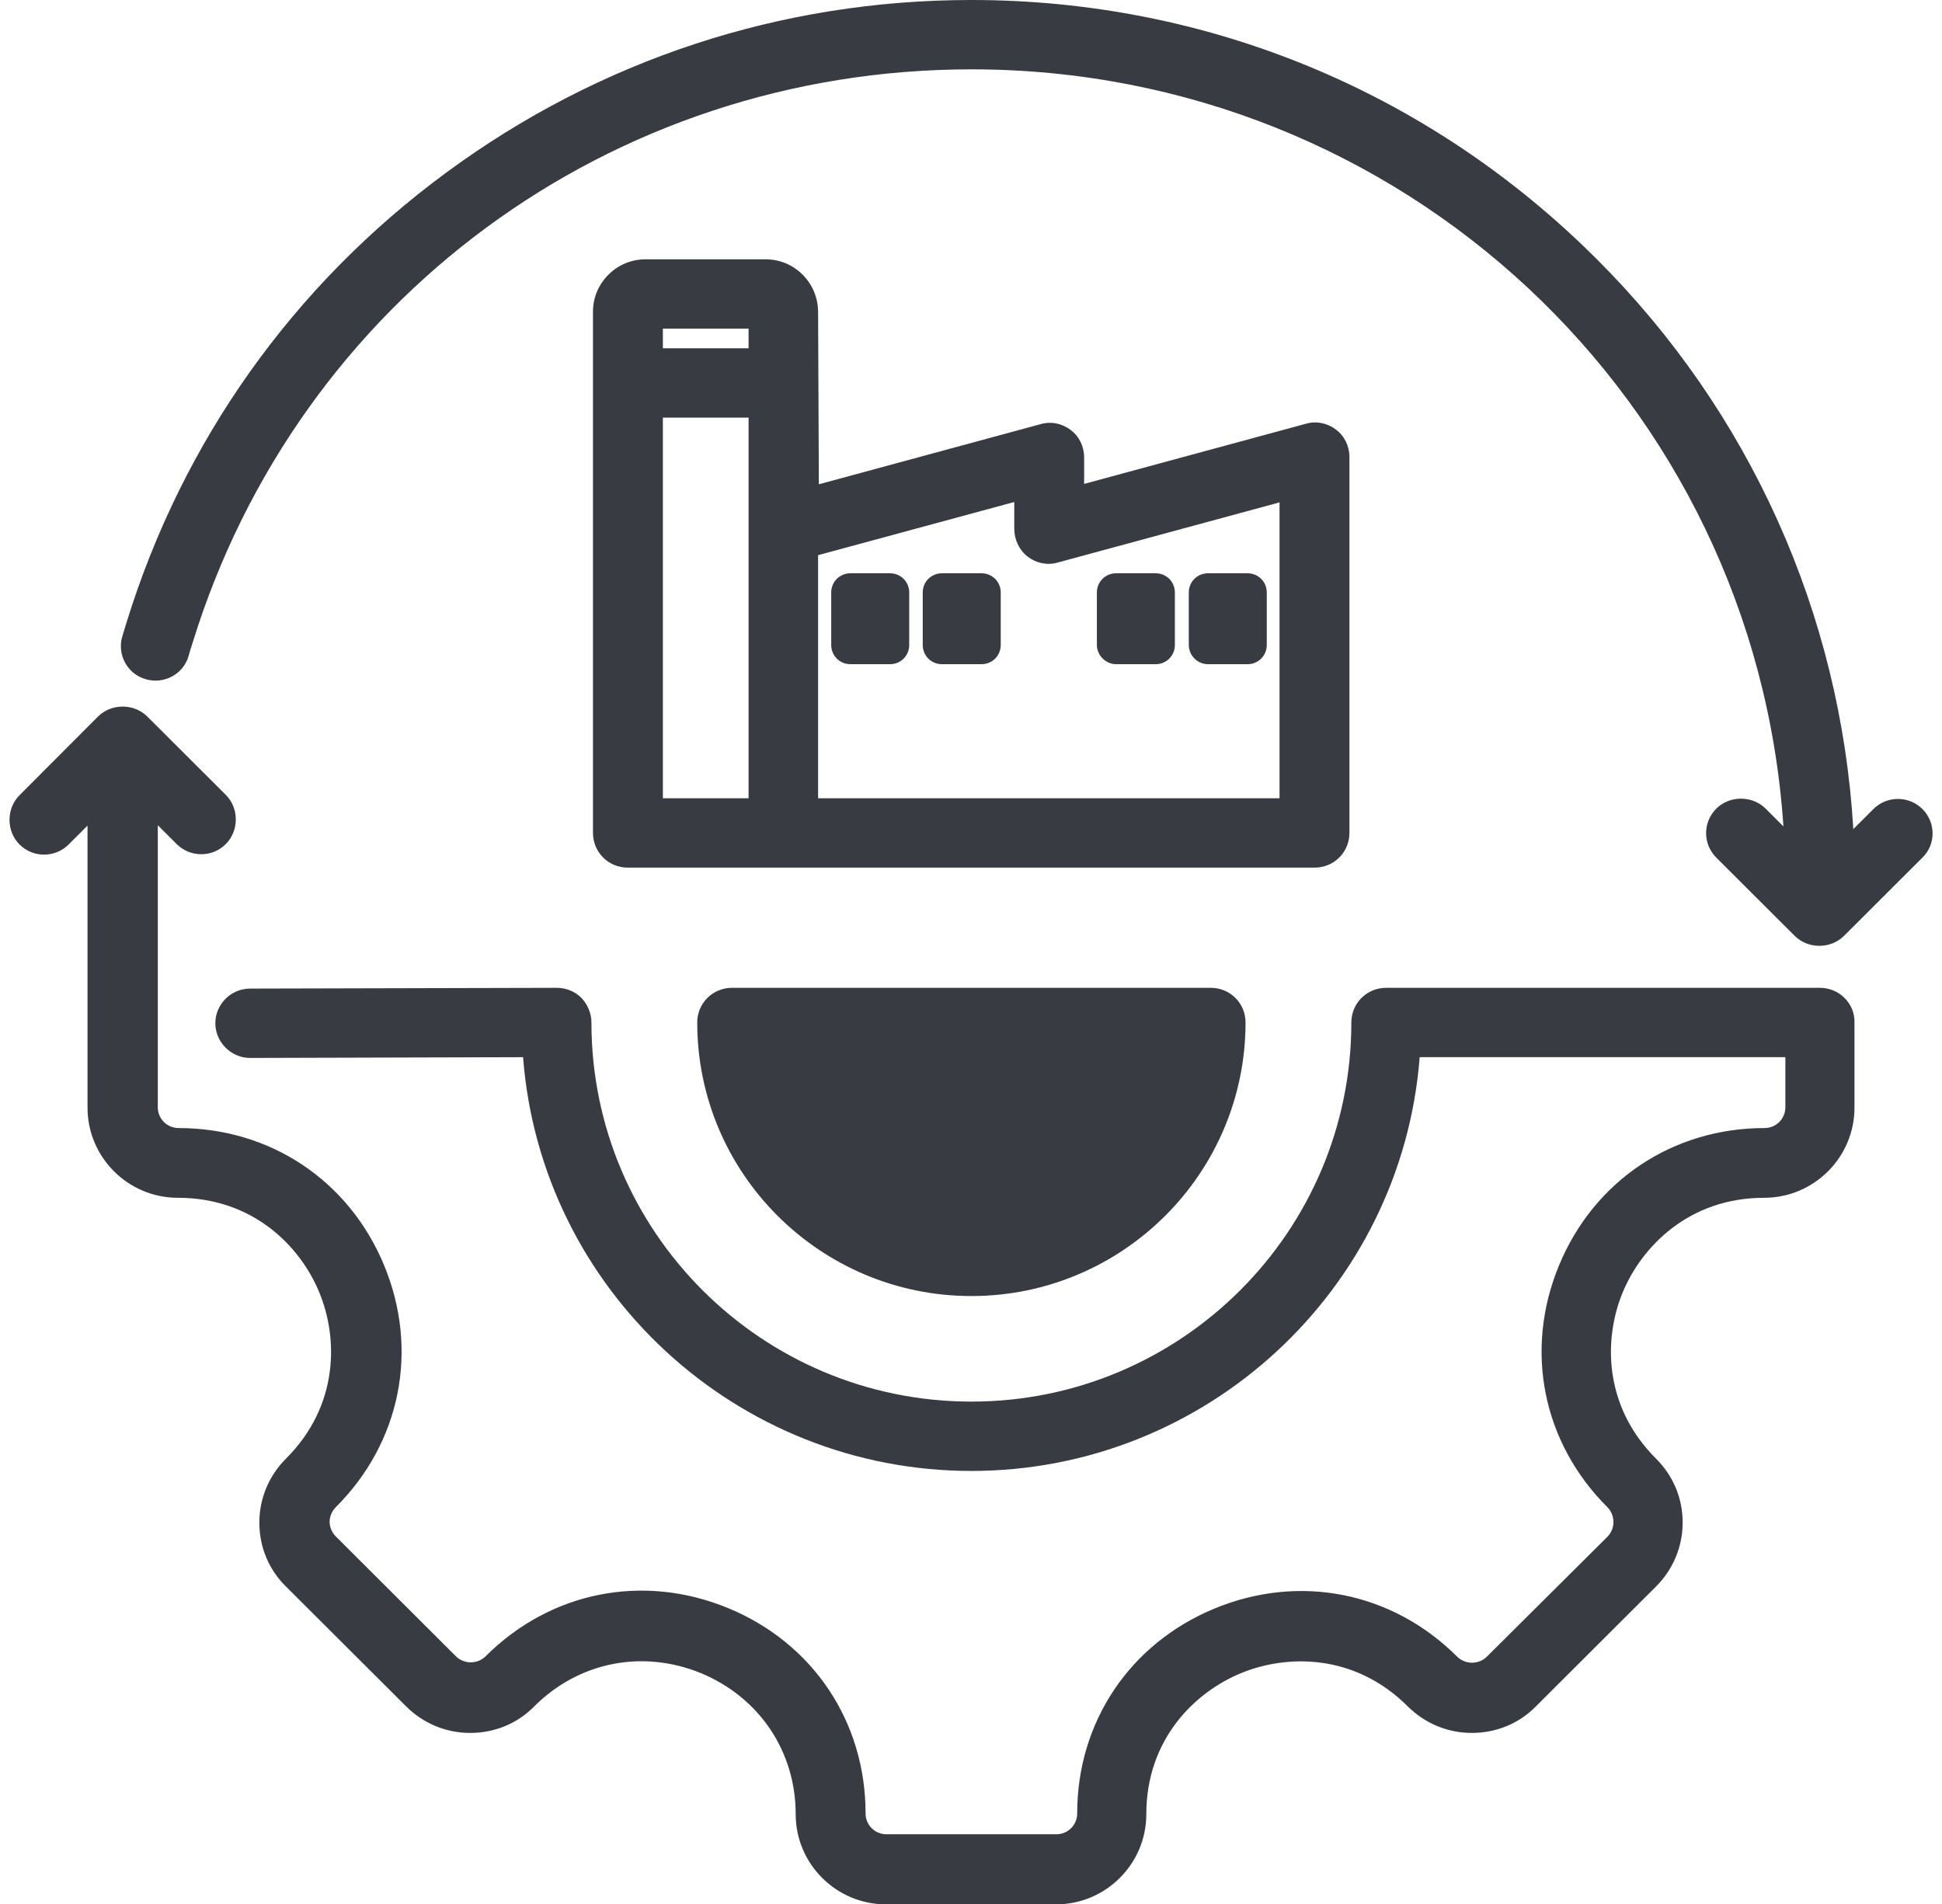
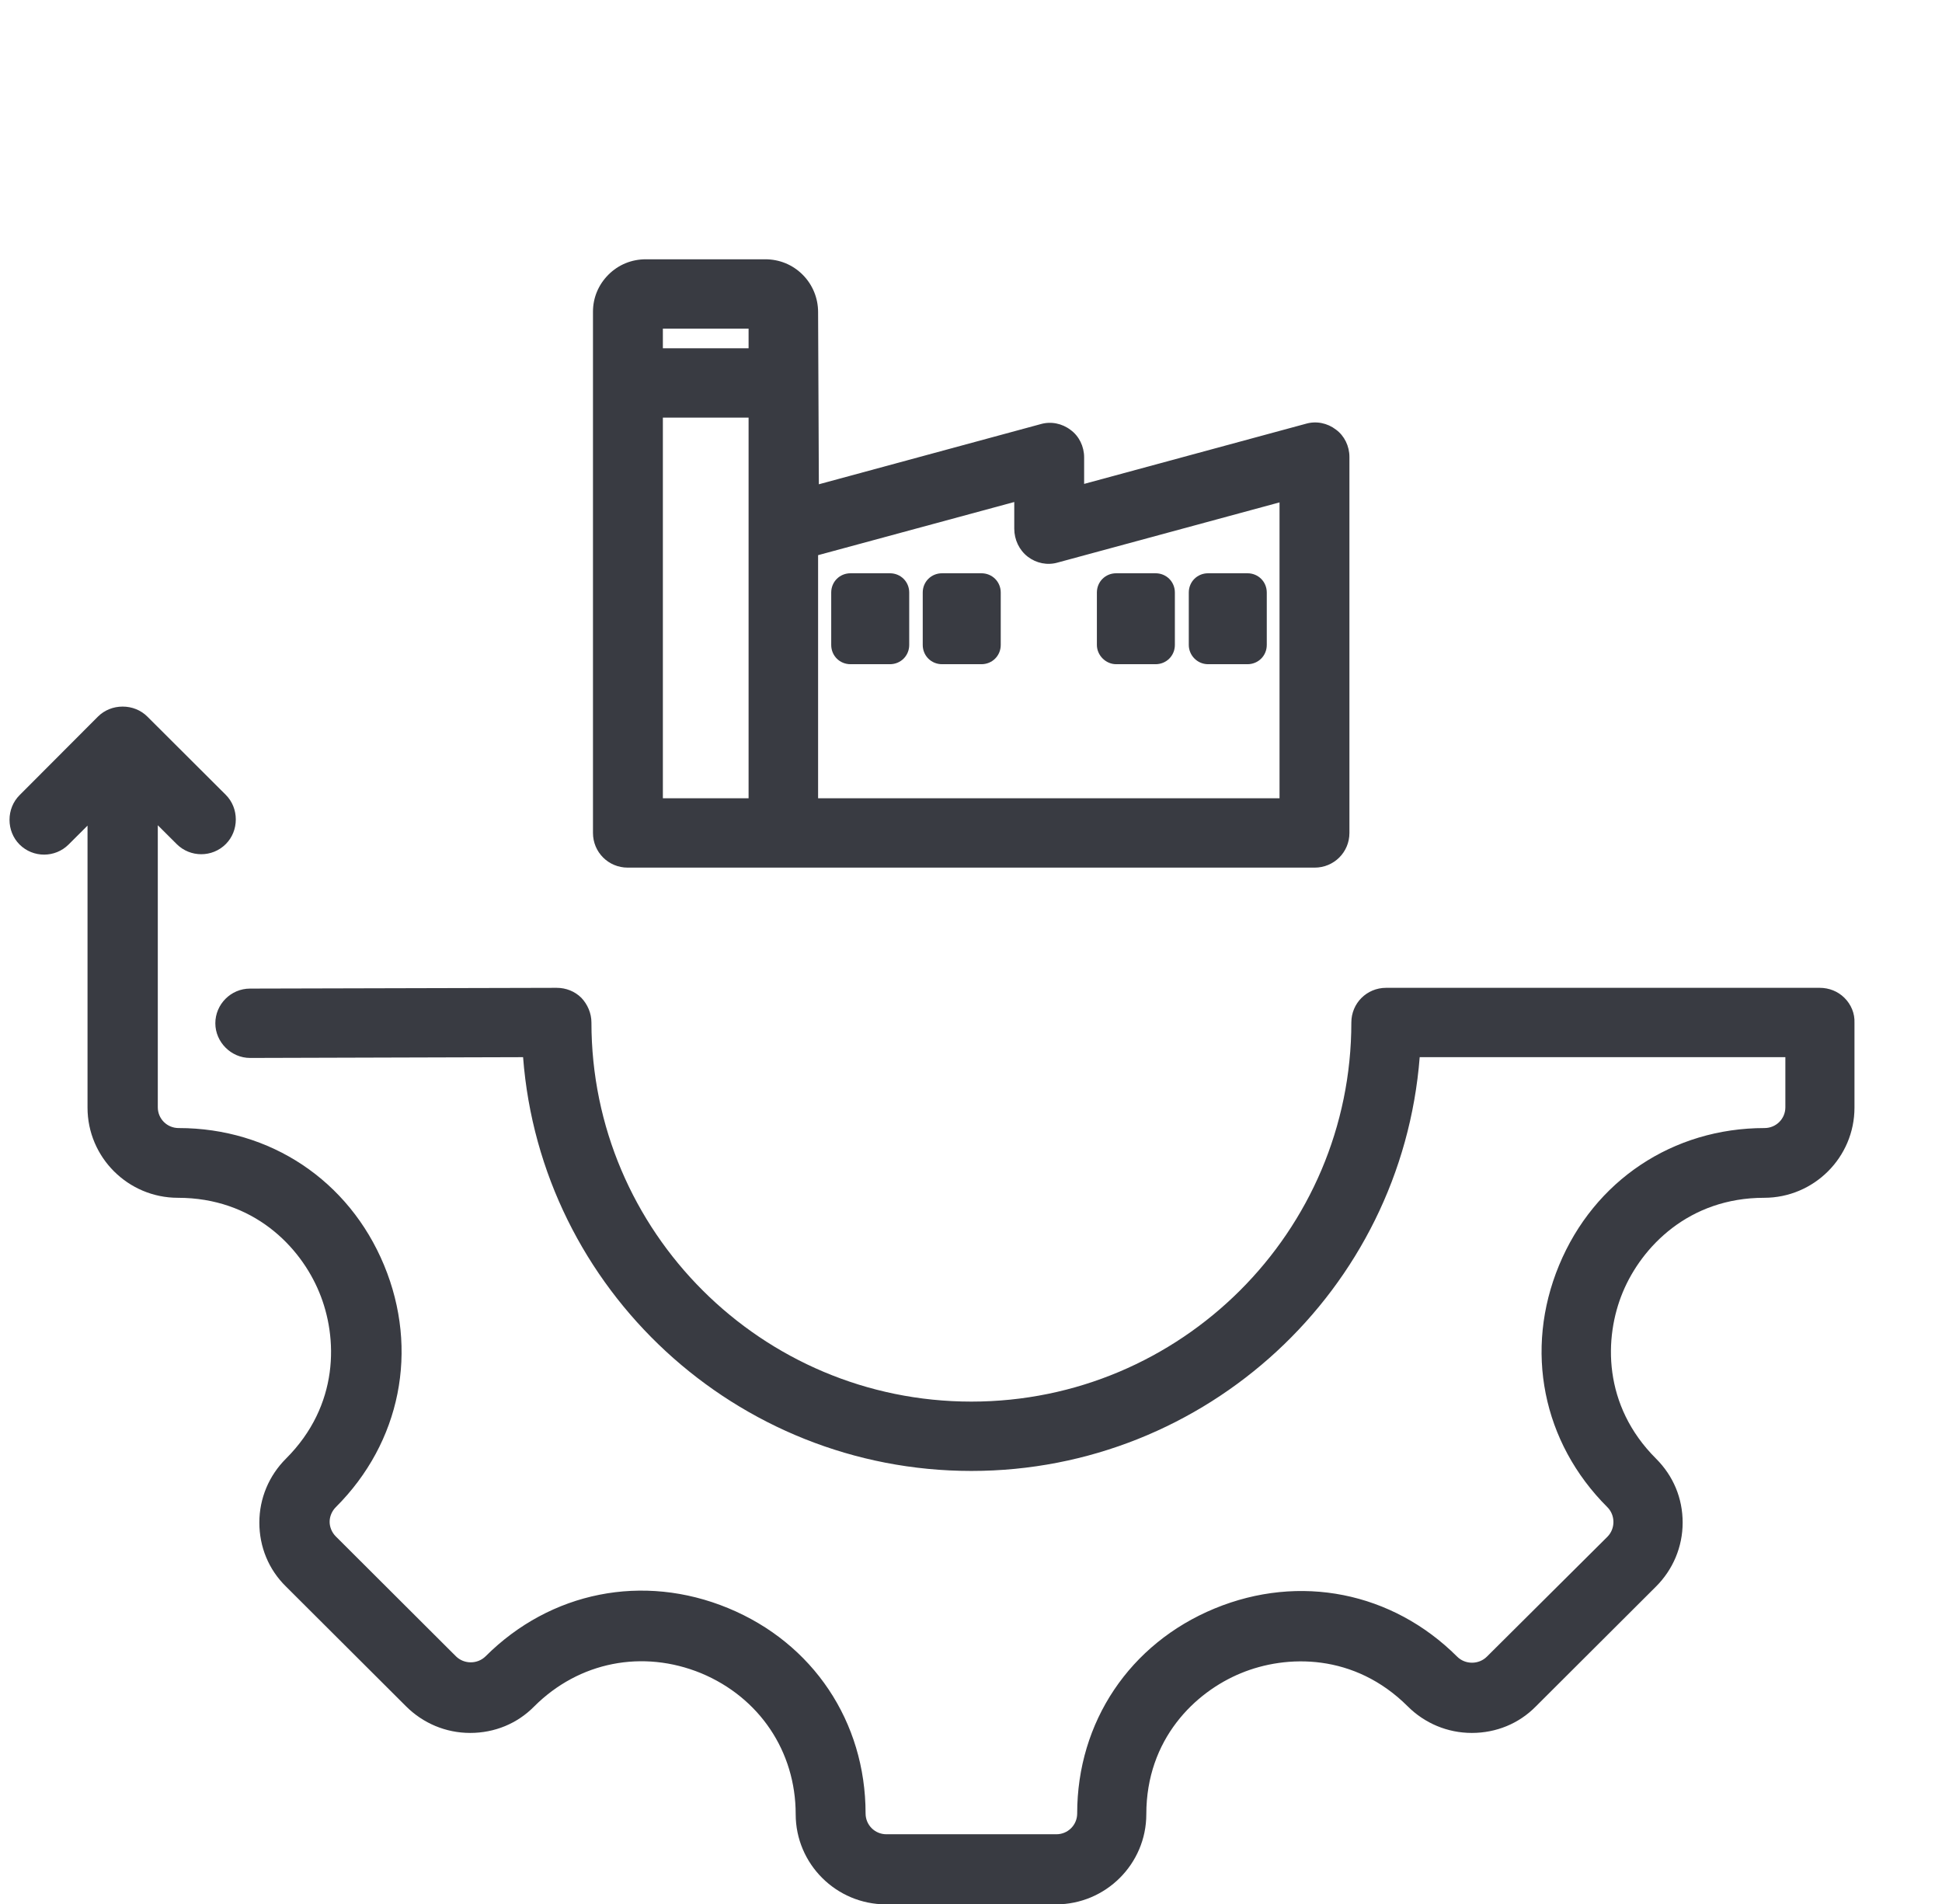
<svg xmlns="http://www.w3.org/2000/svg" width="102" height="100" viewBox="0 0 102 100" fill="none">
-   <path d="M100.973 42.493C100.263 41.785 99.107 41.785 98.397 42.493L97.342 43.545C96.673 32.234 91.907 21.611 83.835 13.578C75.053 4.816 63.412 0 51.02 0C41.022 0 31.49 3.136 23.438 9.065C15.386 14.994 9.586 23.169 6.645 32.699C6.564 32.942 6.503 33.185 6.422 33.428C6.138 34.399 6.706 35.411 7.659 35.674C8.633 35.957 9.647 35.391 9.91 34.44C9.971 34.217 10.032 33.994 10.113 33.772C15.67 15.743 32.098 3.642 51.02 3.642C73.634 3.642 92.171 21.024 93.671 43.404L92.739 42.473C92.394 42.129 91.927 41.947 91.441 41.947C90.954 41.947 90.487 42.129 90.143 42.473C89.433 43.181 89.433 44.334 90.143 45.042L94.26 49.15C94.604 49.494 95.071 49.676 95.558 49.676C96.044 49.676 96.511 49.494 96.856 49.15L100.973 45.042C101.683 44.355 101.683 43.201 100.973 42.493Z" fill="#393B42" />
  <path d="M63.453 34.885H65.521C66.089 34.885 66.535 34.44 66.535 33.873V31.121C66.535 30.554 66.089 30.109 65.521 30.109H63.453C62.885 30.109 62.439 30.554 62.439 31.121V33.873C62.439 34.419 62.885 34.885 63.453 34.885Z" fill="#393B42" />
  <path d="M96.876 52.408C96.531 52.064 96.065 51.882 95.578 51.882H72.802C71.788 51.882 70.977 52.691 70.977 53.703C70.977 64.69 62.033 73.614 51.02 73.614C40.008 73.614 31.064 64.69 31.064 53.703C31.064 53.217 30.861 52.752 30.536 52.408C30.192 52.064 29.725 51.882 29.238 51.882L13.135 51.922C12.121 51.922 11.31 52.752 11.31 53.743C11.31 54.735 12.141 55.565 13.135 55.565L27.474 55.524C28.407 67.746 38.689 77.256 51.02 77.256C63.351 77.256 73.613 67.746 74.567 55.524H93.773V58.155C93.773 58.762 93.286 59.247 92.678 59.247C87.871 59.247 83.734 61.999 81.888 66.451C80.043 70.903 81.016 75.759 84.423 79.158C84.849 79.583 84.849 80.291 84.423 80.716L78.096 87.009C77.67 87.434 76.96 87.434 76.534 87.009C73.127 83.61 68.259 82.639 63.797 84.48C59.336 86.321 56.577 90.449 56.577 95.245C56.577 95.852 56.091 96.338 55.482 96.338H46.558C45.95 96.338 45.463 95.852 45.463 95.245C45.463 90.429 42.705 86.301 38.243 84.46C33.781 82.618 28.914 83.59 25.507 86.989C25.081 87.414 24.371 87.414 23.945 86.989L17.638 80.696C17.435 80.494 17.313 80.21 17.313 79.927C17.313 79.644 17.435 79.361 17.638 79.158C21.045 75.759 22.018 70.903 20.173 66.451C18.327 61.999 14.19 59.247 9.383 59.247C8.775 59.247 8.288 58.762 8.288 58.155V43.343L9.282 44.334C9.992 45.042 11.148 45.042 11.857 44.334C12.202 43.99 12.385 43.525 12.385 43.039C12.385 42.554 12.202 42.088 11.857 41.744L7.74 37.637C7.396 37.293 6.929 37.111 6.442 37.111C5.956 37.111 5.489 37.293 5.144 37.637L1.027 41.764C0.683 42.108 0.5 42.574 0.5 43.059C0.5 43.545 0.683 44.011 1.027 44.355C1.737 45.063 2.893 45.063 3.603 44.355L4.597 43.363V58.175C4.597 60.785 6.726 62.91 9.343 62.91C13.297 62.91 15.772 65.459 16.765 67.867C17.759 70.255 17.82 73.816 15.021 76.609C14.129 77.499 13.622 78.693 13.622 79.968C13.622 81.242 14.109 82.436 15.021 83.327L21.329 89.62C22.221 90.51 23.418 91.016 24.695 91.016C25.973 91.016 27.17 90.53 28.062 89.62C30.415 87.272 33.761 86.625 36.824 87.879C39.886 89.154 41.792 91.987 41.792 95.285C41.792 97.896 43.922 100.02 46.538 100.02H55.462C58.078 100.02 60.208 97.896 60.208 95.285C60.208 91.34 62.763 88.871 65.177 87.879C67.57 86.888 71.139 86.827 73.938 89.62C74.83 90.51 76.027 91.016 77.305 91.016C78.582 91.016 79.779 90.53 80.671 89.62L86.979 83.327C87.871 82.436 88.378 81.242 88.378 79.968C88.378 78.693 87.891 77.519 86.979 76.609C84.18 73.816 84.241 70.255 85.234 67.867C86.228 65.48 88.703 62.91 92.657 62.91C95.274 62.91 97.403 60.785 97.403 58.175V53.723C97.424 53.217 97.221 52.752 96.876 52.408Z" fill="#393B42" />
  <path d="M51.548 30.109H49.479C48.911 30.109 48.465 30.554 48.465 31.121V33.873C48.465 34.44 48.911 34.885 49.479 34.885H51.548C52.115 34.885 52.562 34.44 52.562 33.873V31.121C52.562 30.554 52.115 30.109 51.548 30.109Z" fill="#393B42" />
  <path d="M58.626 34.885H60.694C61.262 34.885 61.708 34.44 61.708 33.873V31.121C61.708 30.554 61.262 30.109 60.694 30.109H58.626C58.058 30.109 57.612 30.554 57.612 31.121V33.873C57.612 34.419 58.078 34.885 58.626 34.885Z" fill="#393B42" />
  <path d="M42.969 16.39C42.969 15.662 42.685 14.954 42.157 14.427C41.63 13.901 40.941 13.618 40.19 13.618H33.923C33.173 13.618 32.483 13.901 31.956 14.427C31.429 14.954 31.145 15.641 31.145 16.37V43.748C31.145 44.759 31.956 45.569 32.97 45.569H69.05C70.064 45.569 70.876 44.759 70.876 43.748V23.998C70.876 23.432 70.612 22.886 70.166 22.562C69.719 22.218 69.131 22.096 68.584 22.258L56.942 25.415V24.019C56.942 23.452 56.679 22.906 56.233 22.582C55.786 22.238 55.198 22.117 54.651 22.278L43.009 25.435L42.969 16.39ZM39.318 21.934V41.926H34.816V21.934H39.318ZM39.318 17.26V18.292H34.816V17.26H39.318ZM53.981 29.239C54.428 29.583 55.016 29.705 55.563 29.543L67.205 26.386V41.926H42.969V29.158L53.272 26.366V27.762C53.272 28.349 53.535 28.895 53.981 29.239Z" fill="#393B42" />
-   <path d="M38.446 51.882C37.432 51.882 36.621 52.691 36.621 53.703C36.621 61.615 43.07 68.07 51.02 68.07C58.95 68.07 65.42 61.635 65.42 53.703C65.42 52.691 64.609 51.882 63.595 51.882H38.446Z" fill="#393B42" />
  <path d="M46.741 30.109H44.672C44.104 30.109 43.658 30.554 43.658 31.121V33.873C43.658 34.44 44.104 34.885 44.672 34.885H46.741C47.309 34.885 47.755 34.44 47.755 33.873V31.121C47.755 30.554 47.309 30.109 46.741 30.109Z" fill="#393B42" />
</svg>